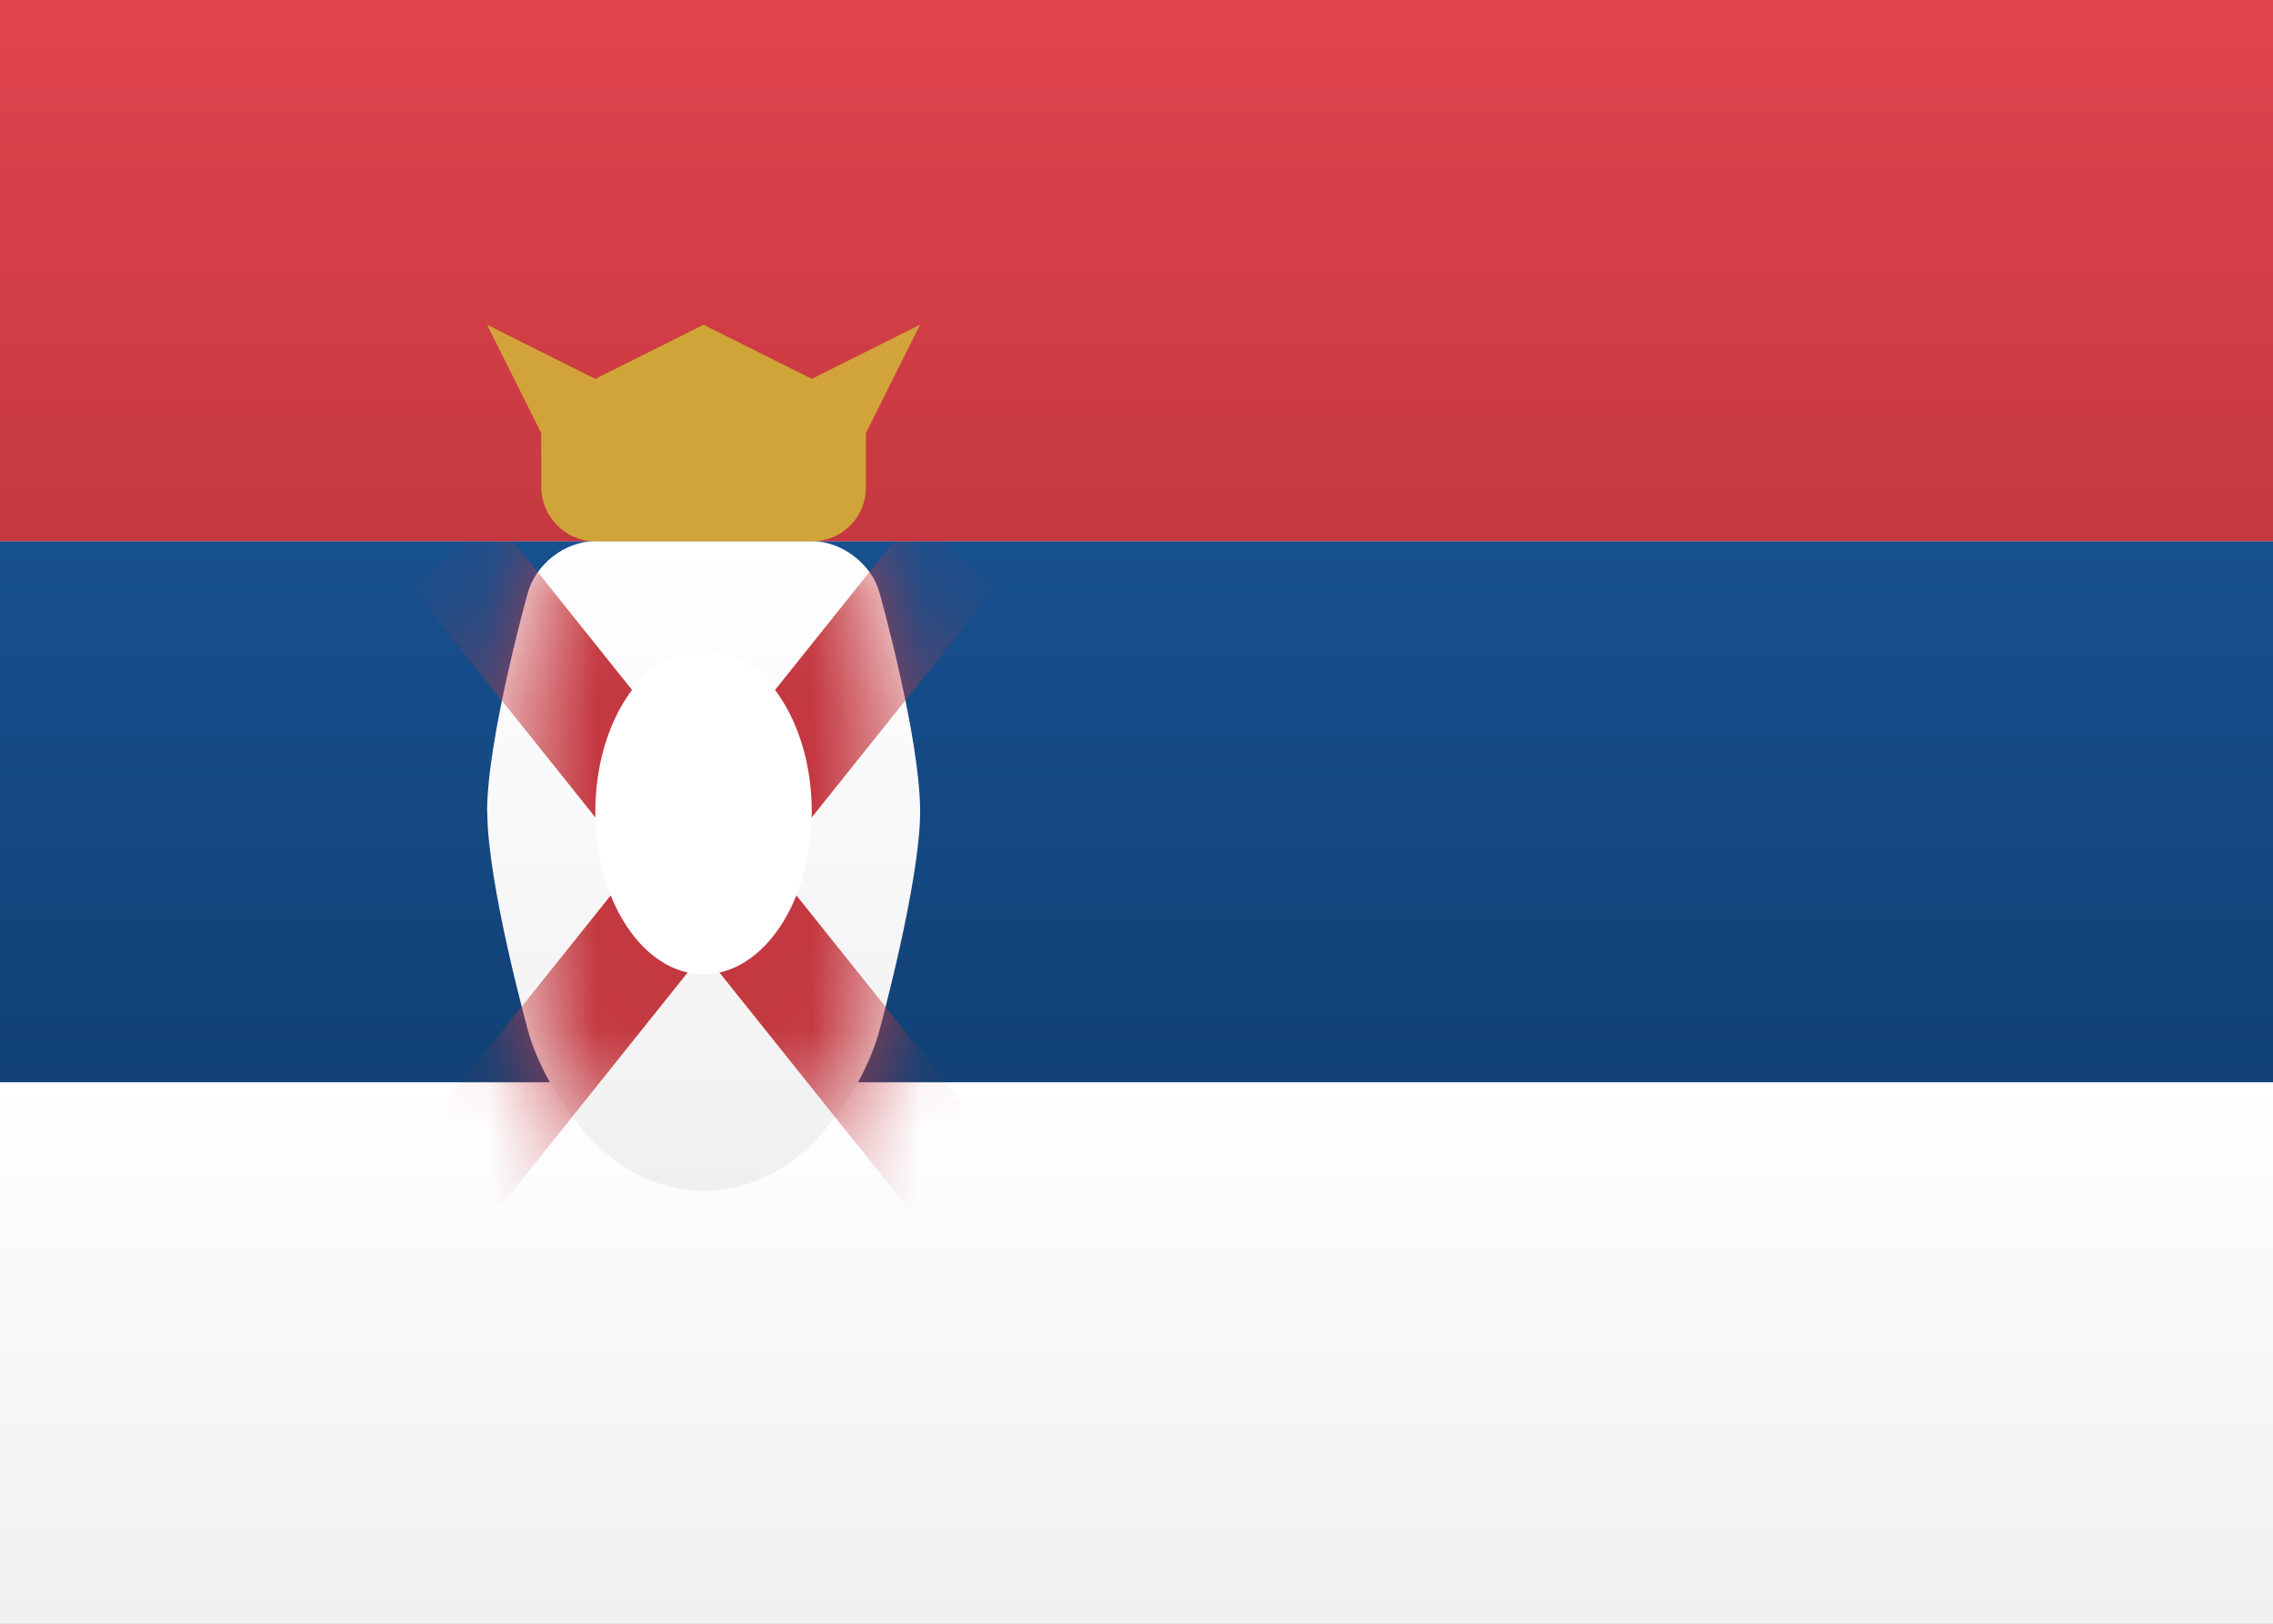
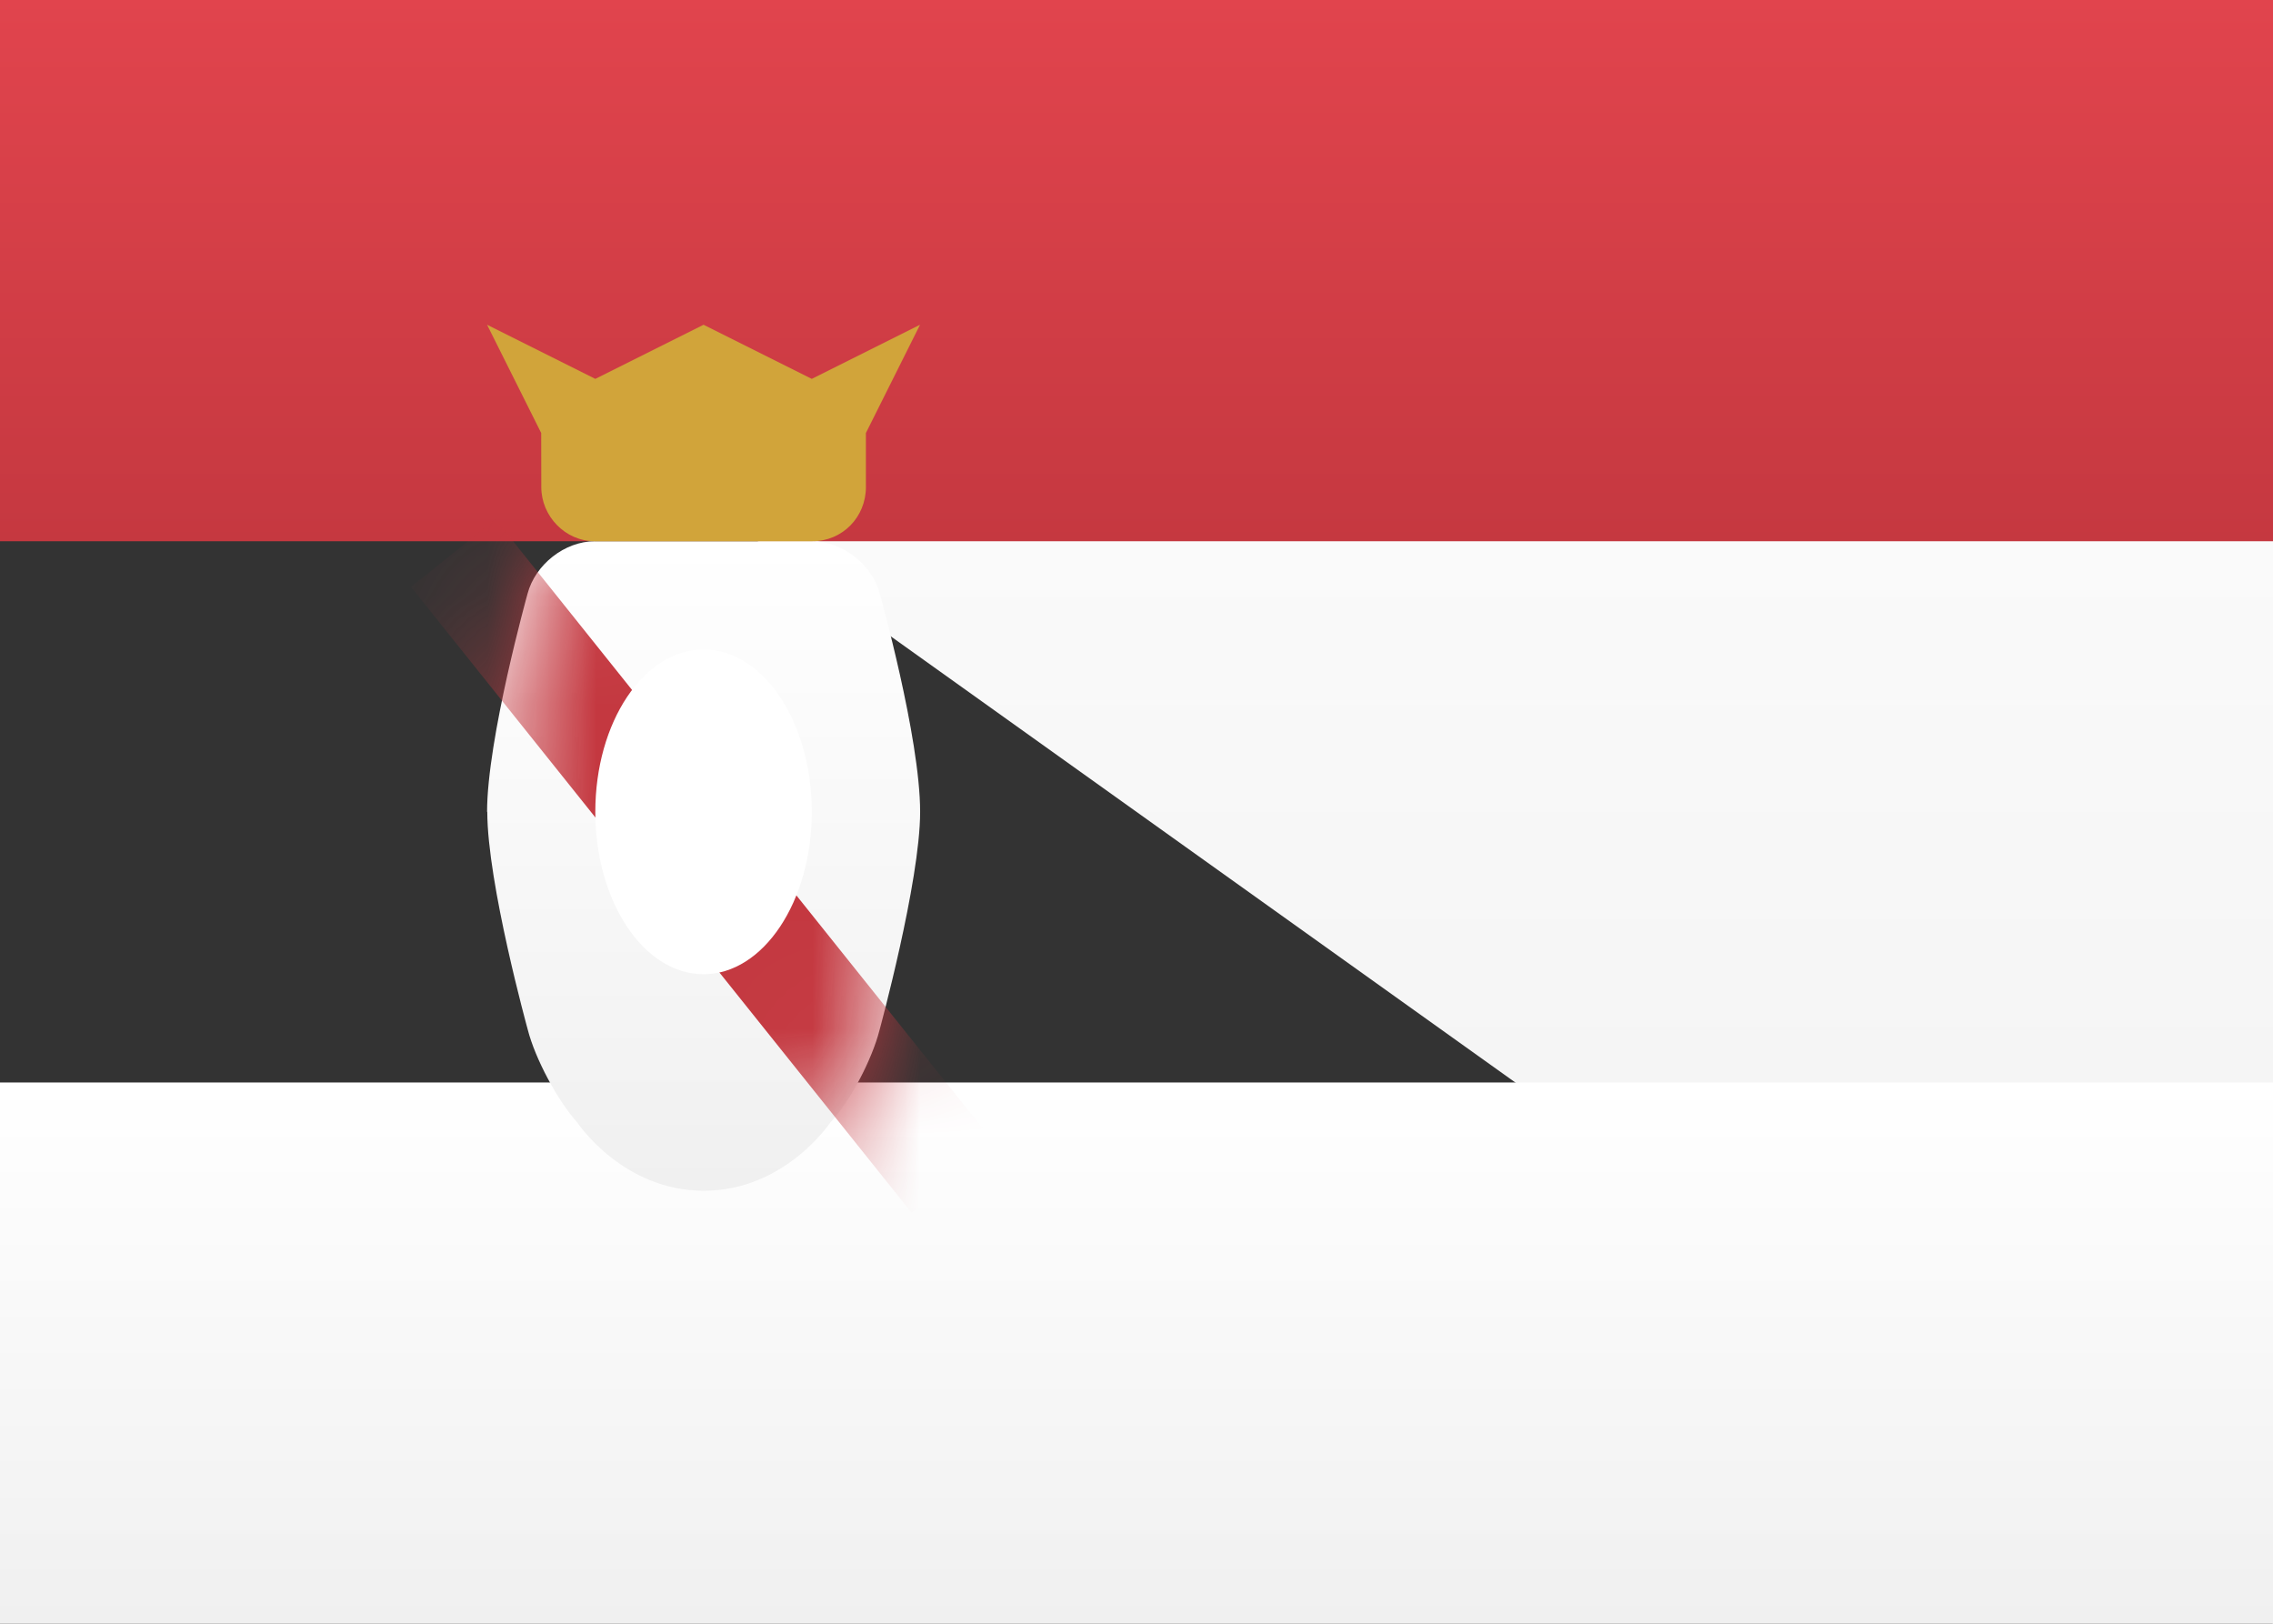
<svg xmlns="http://www.w3.org/2000/svg" xmlns:xlink="http://www.w3.org/1999/xlink" height="15" viewBox="0 0 21 15" width="21">
  <rect x="0" y="0" width="21" height="15" fill="#333333" stroke="none" />
  <defs>
    <linearGradient id="a" x1="50%" x2="50%" y1="0%" y2="100%">
      <stop offset="0" stop-color="#fff" />
      <stop offset="1" stop-color="#f0f0f0" />
    </linearGradient>
    <linearGradient id="b" x1="50%" x2="50%" y1="0%" y2="100%">
      <stop offset="0" stop-color="#17508f" />
      <stop offset="1" stop-color="#114175" />
    </linearGradient>
    <linearGradient id="c" x1="50%" x2="50%" y1="0%" y2="100%">
      <stop offset="0" stop-color="#e1444d" />
      <stop offset="1" stop-color="#c53840" />
    </linearGradient>
    <path id="d" d="m.5 2.5c0-.674.374-2.015.374-2.015.07-.268.342-.485.622-.485h2.009c.274 0 .553.214.622.481 0 0 .374 1.329.374 2.019 0 .645-.376 2.019-.376 2.019-.068.265-.268.655-.456.853 0 0-.417.628-1.167.628s-1.167-.628-1.167-.628c-.184-.206-.39-.59-.459-.86 0 0-.374-1.352-.374-2.013z" />
    <mask id="e" fill="#fff">
      <use fill="#fff" fill-rule="evenodd" xlink:href="#d" />
    </mask>
  </defs>
  <g fill="none" fill-rule="evenodd">
-     <path d="m0 0h21v15h-21z" fill="url(#a)" />
-     <path d="m0 5h21v5h-21z" fill="url(#b)" />
+     <path d="m0 0h21v15z" fill="url(#a)" />
    <path d="m0 0h21v5h-21z" fill="url(#c)" />
    <path d="m0 10h21v5h-21z" fill="url(#a)" />
    <g transform="translate(4 5)">
      <use fill="url(#a)" xlink:href="#d" />
      <g fill="#c43840" fill-rule="nonzero">
-         <path d="m4.422-.203-4.625 5.781.781.625 4.625-5.781z" mask="url(#e)" />
        <path d="m-.203.422 4.625 5.781.781-.625-4.625-5.781z" mask="url(#e)" />
      </g>
    </g>
    <ellipse cx="6.5" cy="7.5" fill="#fff" rx="1" ry="1.5" />
    <path d="m5 4-.5-1 1 .5 1-.5 1 .5 1-.5-.5 1v.5c0 .276-.216.5-.495.5h-2.009c-.274 0-.495-.232-.495-.5z" fill="#d1a43a" />
  </g>
</svg>